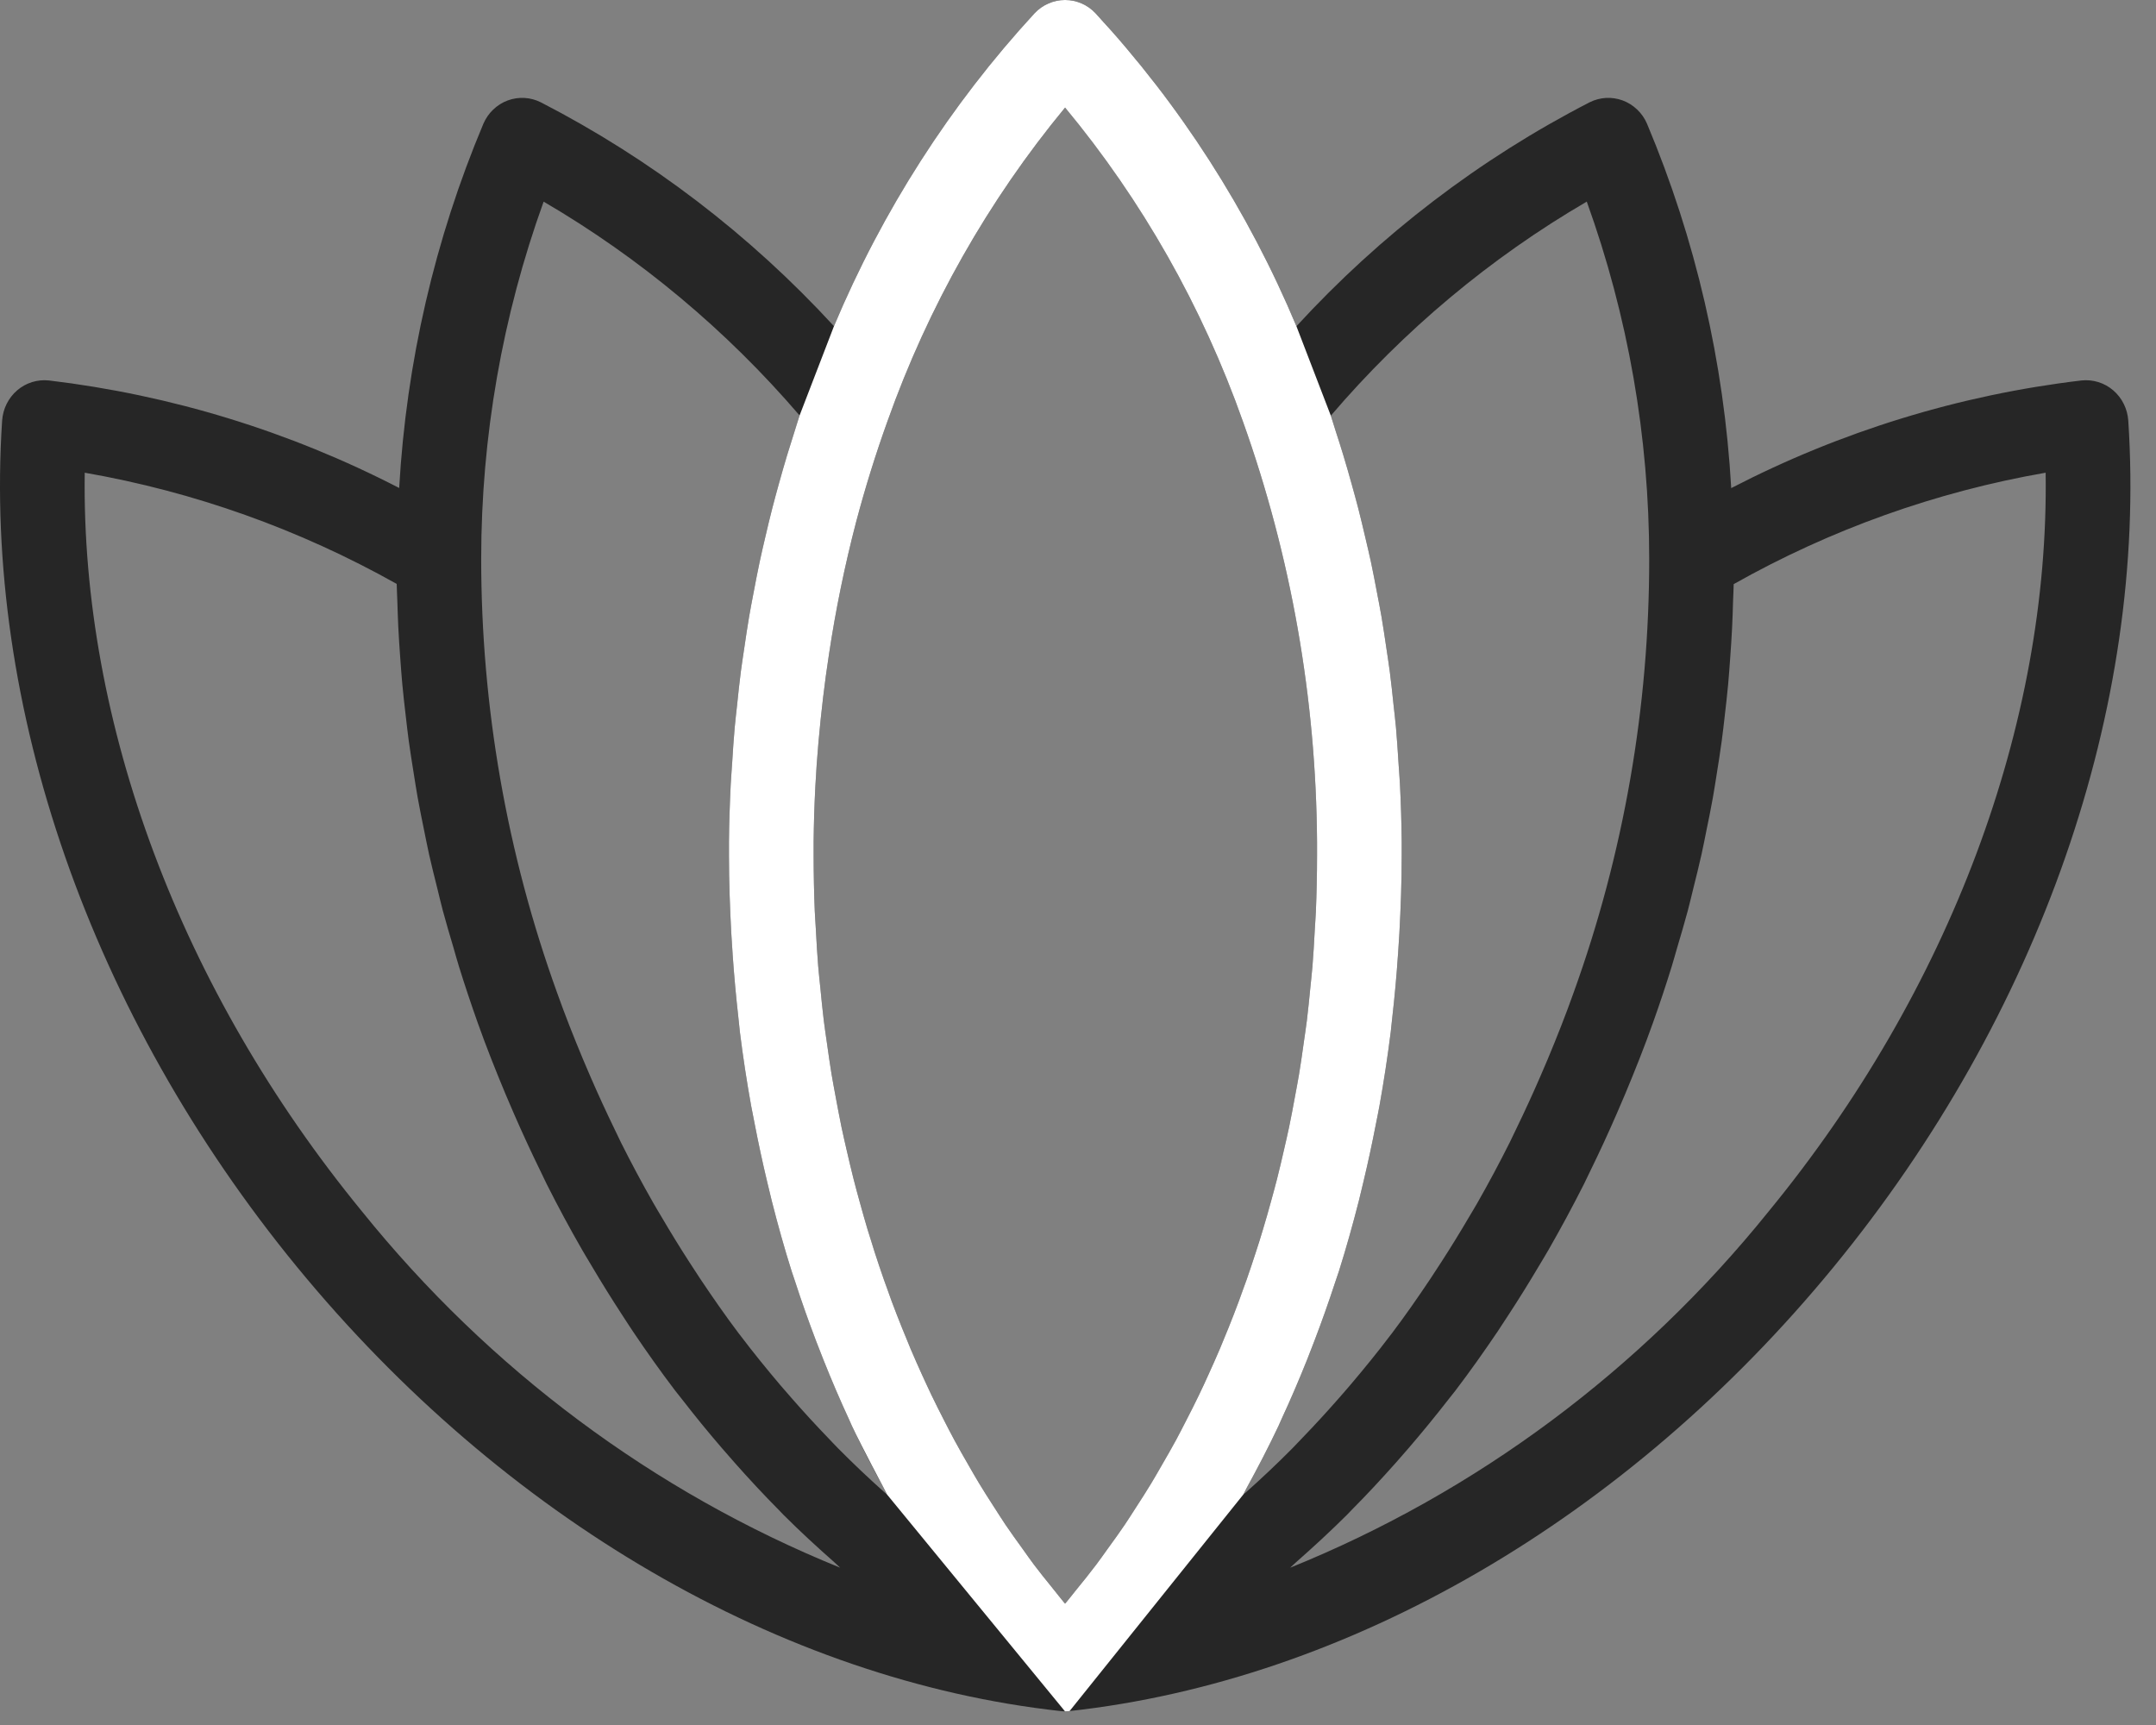
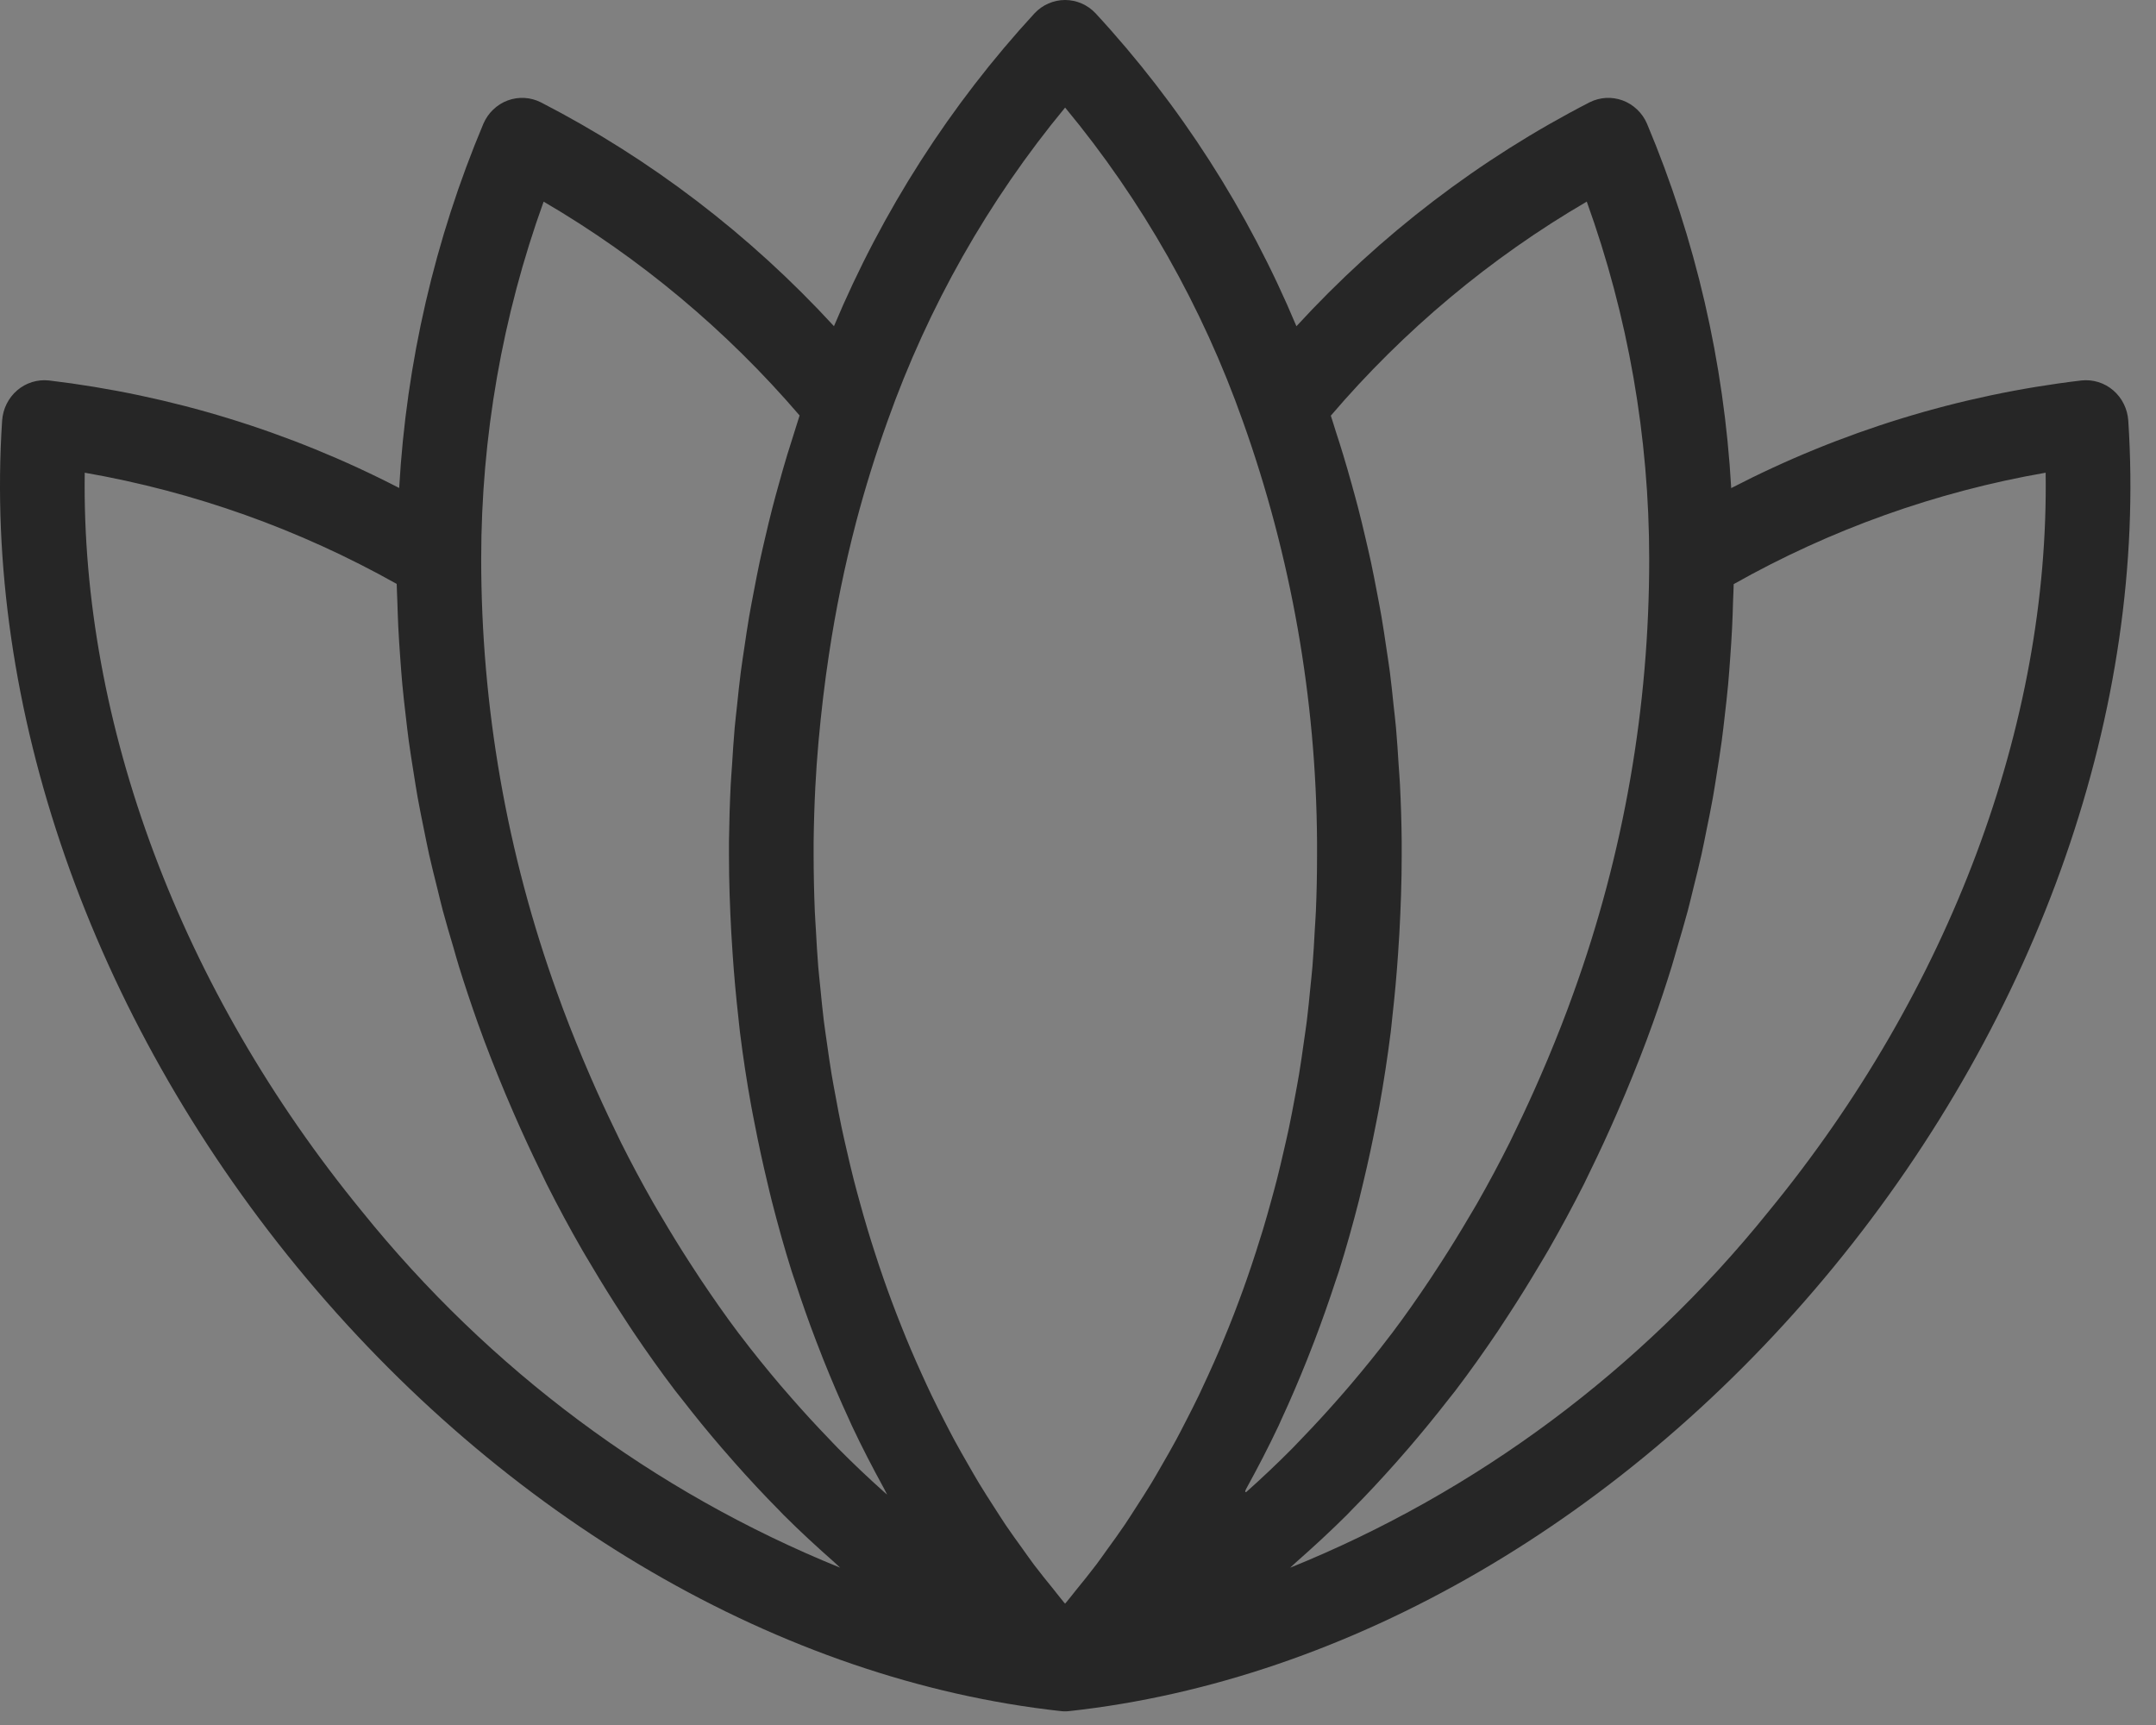
<svg xmlns="http://www.w3.org/2000/svg" width="80" height="64" viewBox="0 0 80 64" fill="none">
  <rect x="0" y="0" width="80" height="64" fill="#808080" stroke="none" />
-   <path d="M78.414 14.483C78.253 14.344 78.065 14.24 77.863 14.177C77.661 14.114 77.449 14.093 77.239 14.115C72.709 14.65 68.307 16.003 64.238 18.109C63.974 13.451 62.917 8.875 61.113 4.589C61.028 4.391 60.904 4.212 60.749 4.065C60.595 3.917 60.413 3.802 60.214 3.728C60.015 3.654 59.804 3.622 59.593 3.633C59.382 3.645 59.175 3.7 58.985 3.795C54.909 5.89 51.227 8.703 48.105 12.104C46.309 7.814 43.785 3.883 40.651 0.492C40.504 0.336 40.328 0.212 40.134 0.128C39.94 0.044 39.731 -1.75344e-05 39.52 5.29845e-09H39.519C39.308 0 39.099 0.044 38.904 0.129C38.71 0.213 38.535 0.337 38.388 0.493C35.262 3.887 32.743 7.817 30.945 12.102C27.822 8.704 24.139 5.892 20.066 3.795C19.876 3.7 19.669 3.645 19.457 3.633C19.246 3.622 19.035 3.654 18.836 3.728C18.637 3.802 18.455 3.917 18.301 4.065C18.146 4.212 18.023 4.391 17.937 4.589C16.134 8.873 15.076 13.447 14.812 18.105C10.742 16.003 6.34 14.653 1.811 14.115C1.601 14.093 1.389 14.114 1.187 14.177C0.985 14.24 0.797 14.344 0.636 14.483C0.474 14.622 0.342 14.793 0.246 14.986C0.15 15.178 0.094 15.389 0.079 15.604C-0.623 26.218 3.364 37.662 11.019 47.003C18.68 56.34 29.008 62.346 39.352 63.483C39.407 63.49 39.462 63.493 39.517 63.493L39.519 63.493H39.521L39.523 63.493C39.578 63.493 39.633 63.49 39.688 63.483C50.044 62.346 60.375 56.343 68.031 47.015C75.688 37.684 79.675 26.236 78.971 15.604C78.956 15.389 78.9 15.178 78.804 14.986C78.709 14.793 78.576 14.622 78.414 14.483ZM58.878 7.48C60.409 11.723 61.194 16.21 61.195 20.733C61.199 26.227 60.249 31.678 58.389 36.831C58.092 37.667 57.767 38.486 57.43 39.295C57.336 39.521 57.239 39.744 57.142 39.967C56.863 40.609 56.572 41.243 56.269 41.867C56.185 42.039 56.105 42.214 56.02 42.385C55.637 43.148 55.237 43.897 54.819 44.63C54.722 44.801 54.619 44.967 54.52 45.136C54.179 45.717 53.828 46.288 53.465 46.848C53.336 47.047 53.207 47.248 53.076 47.444C52.612 48.137 52.138 48.819 51.642 49.475C51.624 49.499 51.605 49.521 51.588 49.544C51.107 50.179 50.608 50.792 50.099 51.391C49.947 51.571 49.792 51.746 49.638 51.922C49.211 52.408 48.775 52.882 48.331 53.342C48.205 53.471 48.083 53.605 47.957 53.733C47.399 54.295 46.828 54.836 46.244 55.356C46.207 55.389 46.168 55.42 46.131 55.453C46.174 55.376 46.21 55.293 46.253 55.215C46.669 54.457 47.07 53.687 47.444 52.895C47.48 52.818 47.513 52.738 47.549 52.66C47.886 51.935 48.201 51.194 48.502 50.443C48.596 50.209 48.687 49.974 48.777 49.738C49.048 49.025 49.304 48.302 49.544 47.57C49.589 47.434 49.638 47.301 49.681 47.165C49.951 46.309 50.194 45.439 50.419 44.56C50.478 44.327 50.532 44.093 50.588 43.859C50.758 43.148 50.913 42.432 51.054 41.708C51.097 41.485 51.144 41.263 51.184 41.039C51.347 40.131 51.487 39.215 51.604 38.29C51.627 38.11 51.642 37.927 51.662 37.746C51.75 36.972 51.821 36.193 51.875 35.408C51.893 35.147 51.911 34.886 51.925 34.624C51.976 33.67 52.011 32.712 52.011 31.747V31.215C52.004 30.504 51.982 29.798 51.946 29.095C51.934 28.857 51.913 28.621 51.898 28.384C51.869 27.921 51.84 27.457 51.799 26.997C51.774 26.716 51.739 26.437 51.709 26.157C51.666 25.745 51.624 25.332 51.571 24.923C51.532 24.627 51.485 24.333 51.441 24.038C51.383 23.648 51.327 23.258 51.26 22.872C51.209 22.571 51.149 22.274 51.093 21.975C51.021 21.598 50.949 21.221 50.869 20.847C50.804 20.547 50.733 20.248 50.664 19.95C50.578 19.582 50.491 19.215 50.396 18.85C50.319 18.553 50.237 18.257 50.155 17.962C50.054 17.6 49.951 17.239 49.842 16.881C49.754 16.589 49.661 16.3 49.567 16.011C49.504 15.815 49.447 15.617 49.381 15.422C52.091 12.251 55.301 9.566 58.878 7.48ZM39.522 3.991C42.382 7.44 44.617 11.384 46.12 15.638C47.905 20.636 48.836 25.911 48.87 31.232V31.747C48.87 32.438 48.856 33.125 48.827 33.809C48.818 34.035 48.799 34.257 48.787 34.482C48.762 34.938 48.738 35.395 48.7 35.849C48.679 36.117 48.647 36.381 48.621 36.648C48.581 37.055 48.542 37.463 48.492 37.867C48.457 38.146 48.414 38.421 48.375 38.698C48.32 39.086 48.266 39.474 48.202 39.858C48.156 40.139 48.101 40.418 48.05 40.698C47.98 41.072 47.911 41.446 47.833 41.816C47.774 42.097 47.709 42.376 47.645 42.654C47.562 43.018 47.477 43.38 47.386 43.74C47.315 44.018 47.239 44.294 47.163 44.57C47.066 44.923 46.967 45.274 46.862 45.623C46.779 45.897 46.693 46.169 46.605 46.44C46.494 46.784 46.38 47.126 46.261 47.466C46.168 47.733 46.072 47.998 45.973 48.262C45.848 48.599 45.719 48.933 45.585 49.264C45.481 49.522 45.376 49.78 45.268 50.035C45.128 50.364 44.983 50.688 44.836 51.011C44.722 51.261 44.608 51.51 44.49 51.757C44.335 52.077 44.175 52.393 44.013 52.707C43.89 52.946 43.768 53.186 43.641 53.422C43.471 53.736 43.294 54.044 43.116 54.352C42.986 54.577 42.858 54.804 42.724 55.025C42.536 55.335 42.339 55.639 42.143 55.942C42.008 56.15 41.876 56.362 41.737 56.567C41.527 56.878 41.307 57.18 41.088 57.482C40.953 57.668 40.823 57.859 40.685 58.041C40.436 58.37 40.178 58.688 39.919 59.006C39.801 59.151 39.688 59.302 39.567 59.445C39.552 59.463 39.536 59.48 39.521 59.497C39.508 59.482 39.493 59.468 39.48 59.452C39.344 59.29 39.215 59.119 39.082 58.954C38.84 58.655 38.597 58.357 38.364 58.049C38.219 57.855 38.08 57.654 37.938 57.457C37.727 57.164 37.515 56.873 37.312 56.573C37.17 56.361 37.034 56.144 36.895 55.929C36.704 55.632 36.512 55.335 36.328 55.031C36.191 54.805 36.06 54.572 35.927 54.342C35.753 54.039 35.579 53.737 35.412 53.428C35.282 53.188 35.158 52.943 35.032 52.699C34.874 52.389 34.716 52.079 34.565 51.764C34.445 51.514 34.329 51.26 34.214 51.007C34.069 50.687 33.925 50.366 33.788 50.041C33.678 49.783 33.572 49.522 33.467 49.26C33.335 48.932 33.208 48.602 33.084 48.27C32.984 48.002 32.887 47.734 32.793 47.464C32.675 47.127 32.561 46.787 32.452 46.445C32.364 46.172 32.277 45.899 32.195 45.623C32.09 45.276 31.991 44.926 31.895 44.575C31.819 44.297 31.742 44.019 31.671 43.738C31.581 43.382 31.497 43.023 31.415 42.663C31.35 42.381 31.284 42.099 31.225 41.815C31.148 41.448 31.079 41.077 31.011 40.706C30.959 40.424 30.904 40.142 30.857 39.857C30.793 39.474 30.739 39.087 30.684 38.7C30.645 38.423 30.603 38.148 30.568 37.869C30.518 37.464 30.479 37.055 30.439 36.647C30.413 36.381 30.382 36.117 30.36 35.85C30.323 35.396 30.298 34.938 30.273 34.481C30.261 34.257 30.243 34.035 30.234 33.81C30.206 33.126 30.191 32.438 30.19 31.747V31.24C30.198 30.556 30.219 29.877 30.253 29.2C30.31 28.078 30.413 26.969 30.544 25.868C30.607 25.336 30.679 24.807 30.759 24.281C31.008 22.624 31.345 20.982 31.769 19.362C32.103 18.097 32.491 16.852 32.93 15.629C34.438 11.382 36.67 7.442 39.522 3.991ZM20.172 7.481C23.746 9.569 26.956 12.251 29.67 15.415C29.605 15.609 29.549 15.806 29.486 16C29.392 16.292 29.299 16.584 29.21 16.877C29.101 17.236 28.999 17.597 28.899 17.96C28.817 18.254 28.735 18.549 28.659 18.846C28.564 19.213 28.477 19.582 28.391 19.952C28.322 20.249 28.252 20.546 28.188 20.846C28.108 21.221 28.036 21.6 27.964 21.979C27.908 22.276 27.849 22.572 27.798 22.871C27.731 23.261 27.674 23.655 27.616 24.048C27.573 24.34 27.527 24.629 27.489 24.922C27.435 25.336 27.393 25.753 27.349 26.17C27.32 26.446 27.286 26.722 27.261 27C27.22 27.463 27.191 27.93 27.162 28.397C27.147 28.631 27.126 28.864 27.114 29.1C27.079 29.803 27.058 30.511 27.049 31.222V31.747C27.049 32.712 27.084 33.67 27.136 34.623C27.15 34.886 27.168 35.148 27.186 35.41C27.239 36.193 27.31 36.971 27.397 37.744C27.418 37.926 27.433 38.11 27.456 38.291C27.571 39.216 27.71 40.132 27.875 41.038C27.915 41.264 27.962 41.485 28.005 41.709C28.145 42.434 28.3 43.151 28.471 43.862C28.526 44.094 28.579 44.327 28.638 44.558C28.863 45.439 29.106 46.311 29.376 47.168C29.417 47.3 29.465 47.427 29.508 47.558C29.748 48.298 30.005 49.026 30.28 49.745C30.368 49.977 30.457 50.207 30.549 50.437C30.852 51.194 31.169 51.94 31.508 52.671C31.542 52.744 31.572 52.819 31.607 52.892C31.98 53.687 32.382 54.459 32.798 55.219C32.84 55.295 32.876 55.376 32.918 55.452C32.881 55.419 32.842 55.388 32.805 55.355C32.222 54.835 31.652 54.294 31.094 53.731C30.969 53.605 30.848 53.473 30.724 53.344C30.279 52.883 29.843 52.408 29.415 51.92C29.261 51.745 29.108 51.571 28.956 51.392C28.448 50.792 27.949 50.179 27.468 49.543C27.45 49.52 27.431 49.498 27.414 49.475C26.92 48.819 26.447 48.139 25.984 47.447C25.851 47.248 25.721 47.045 25.59 46.843C25.23 46.286 24.881 45.719 24.543 45.142C24.442 44.97 24.337 44.801 24.239 44.627C23.823 43.897 23.424 43.151 23.042 42.389C22.954 42.213 22.872 42.033 22.786 41.856C22.486 41.237 22.197 40.609 21.92 39.971C21.822 39.745 21.724 39.52 21.629 39.291C21.292 38.482 20.968 37.665 20.671 36.83C18.808 31.674 17.854 26.22 17.855 20.723C17.857 16.203 18.641 11.72 20.172 7.481ZM13.426 44.938C6.702 36.734 3.009 26.842 3.144 17.538C7.201 18.244 11.113 19.639 14.72 21.664C14.723 21.882 14.738 22.1 14.744 22.318C14.753 22.634 14.764 22.95 14.779 23.265C14.798 23.655 14.824 24.044 14.853 24.434C14.876 24.748 14.898 25.062 14.927 25.375C14.963 25.767 15.008 26.159 15.054 26.55C15.09 26.862 15.125 27.174 15.167 27.485C15.221 27.879 15.284 28.273 15.347 28.666C15.396 28.974 15.443 29.283 15.498 29.59C15.569 29.99 15.652 30.389 15.733 30.788C15.795 31.089 15.852 31.39 15.919 31.69C16.011 32.104 16.116 32.516 16.219 32.929C16.29 33.213 16.354 33.497 16.43 33.78C16.551 34.232 16.685 34.682 16.819 35.133C16.89 35.376 16.955 35.62 17.031 35.862C17.246 36.553 17.476 37.242 17.72 37.93C18.042 38.837 18.395 39.724 18.762 40.602C18.863 40.843 18.966 41.081 19.07 41.32C19.384 42.04 19.711 42.749 20.053 43.447C20.132 43.608 20.206 43.772 20.286 43.932C20.704 44.762 21.142 45.575 21.6 46.371C21.712 46.566 21.829 46.755 21.943 46.948C22.318 47.583 22.706 48.206 23.106 48.818C23.234 49.014 23.36 49.212 23.491 49.406C23.997 50.157 24.518 50.892 25.06 51.604C25.141 51.711 25.227 51.813 25.31 51.919C25.784 52.531 26.27 53.127 26.77 53.707C26.93 53.894 27.093 54.08 27.256 54.264C27.792 54.869 28.339 55.459 28.902 56.026C28.959 56.083 29.013 56.144 29.07 56.201C29.686 56.816 30.32 57.4 30.965 57.968C31.037 58.03 31.103 58.101 31.174 58.163C24.26 55.36 18.154 50.81 13.426 44.938ZM65.625 44.948C60.896 50.819 54.788 55.366 47.873 58.164C47.944 58.102 48.011 58.032 48.082 57.97C48.728 57.401 49.364 56.816 49.982 56.201C50.037 56.146 50.09 56.087 50.145 56.031C50.71 55.463 51.259 54.871 51.798 54.265C51.962 54.081 52.124 53.895 52.285 53.707C52.782 53.128 53.267 52.535 53.741 51.926C53.825 51.817 53.914 51.712 53.998 51.602C54.539 50.891 55.059 50.157 55.566 49.407C55.697 49.212 55.825 49.013 55.954 48.815C56.352 48.206 56.739 47.585 57.113 46.953C57.229 46.758 57.347 46.566 57.46 46.369C57.916 45.574 58.353 44.763 58.772 43.935C58.854 43.772 58.93 43.605 59.011 43.44C59.351 42.745 59.678 42.039 59.989 41.322C60.093 41.083 60.197 40.844 60.298 40.602C60.665 39.725 61.018 38.837 61.34 37.931C61.585 37.244 61.814 36.556 62.028 35.865C62.099 35.636 62.16 35.406 62.228 35.176C62.365 34.714 62.503 34.251 62.627 33.787C62.7 33.514 62.762 33.239 62.831 32.965C62.936 32.543 63.042 32.121 63.136 31.699C63.202 31.406 63.257 31.112 63.317 30.819C63.4 30.414 63.483 30.009 63.556 29.602C63.61 29.299 63.656 28.996 63.704 28.692C63.768 28.294 63.831 27.896 63.885 27.498C63.927 27.189 63.961 26.879 63.997 26.569C64.043 26.177 64.087 25.784 64.124 25.391C64.153 25.075 64.175 24.76 64.198 24.444C64.226 24.057 64.252 23.67 64.271 23.283C64.287 22.962 64.297 22.642 64.306 22.321C64.312 22.105 64.327 21.888 64.33 21.672C67.934 19.639 71.847 18.242 75.905 17.538C76.043 26.858 72.35 36.753 65.625 44.948Z" fill="#262626" />
-   <path fill-rule="evenodd" clip-rule="evenodd" d="M48.105 12.104C46.309 7.814 43.785 3.883 40.65 0.492C40.504 0.336 40.328 0.212 40.134 0.128C39.94 0.044 39.731 -1.75344e-05 39.52 5.29845e-09H39.519C39.307 0 39.099 0.044 38.904 0.129C38.71 0.213 38.534 0.337 38.388 0.493C35.262 3.887 32.743 7.817 30.945 12.102L29.669 15.415C29.604 15.609 29.548 15.806 29.485 16C29.391 16.292 29.299 16.584 29.21 16.877C29.101 17.236 28.999 17.597 28.898 17.96C28.817 18.254 28.735 18.549 28.659 18.846C28.564 19.213 28.477 19.582 28.391 19.952C28.322 20.249 28.251 20.546 28.188 20.846C28.107 21.221 28.036 21.6 27.964 21.979C27.907 22.276 27.849 22.572 27.798 22.871C27.731 23.261 27.674 23.655 27.616 24.048C27.573 24.34 27.527 24.629 27.489 24.922C27.435 25.336 27.393 25.753 27.349 26.17C27.32 26.446 27.285 26.722 27.261 27C27.222 27.435 27.194 27.874 27.167 28.313L27.161 28.397C27.147 28.631 27.126 28.864 27.114 29.1C27.079 29.803 27.057 30.511 27.049 31.222V31.747C27.049 32.712 27.084 33.67 27.135 34.623C27.149 34.884 27.167 35.143 27.185 35.403L27.185 35.41C27.239 36.193 27.31 36.971 27.397 37.744C27.418 37.926 27.433 38.11 27.455 38.291C27.57 39.216 27.71 40.132 27.874 41.038C27.915 41.264 27.962 41.485 28.005 41.709C28.145 42.434 28.3 43.151 28.47 43.862C28.526 44.094 28.579 44.327 28.638 44.558C28.862 45.439 29.105 46.311 29.376 47.168C29.417 47.3 29.465 47.427 29.507 47.558C29.747 48.298 30.005 49.026 30.279 49.745C30.368 49.977 30.457 50.207 30.549 50.437C30.851 51.194 31.169 51.94 31.508 52.671C31.541 52.744 31.572 52.819 31.606 52.892C31.98 53.687 32.798 55.219 32.798 55.219L32.917 55.452L39.517 63.493L39.519 63.493H39.521L39.523 63.493C39.523 63.493 39.633 63.49 39.688 63.483L46.131 55.453C46.174 55.376 46.21 55.293 46.253 55.215C46.669 54.457 47.07 53.687 47.444 52.895C47.48 52.818 47.512 52.738 47.548 52.66C47.885 51.935 48.201 51.194 48.502 50.443C48.596 50.209 48.687 49.974 48.776 49.738C49.048 49.025 49.304 48.302 49.544 47.57C49.588 47.434 49.638 47.301 49.681 47.165C49.951 46.309 50.194 45.439 50.419 44.56C50.478 44.327 50.532 44.093 50.588 43.859C50.758 43.148 50.913 42.432 51.053 41.708C51.096 41.485 51.144 41.263 51.184 41.039C51.347 40.131 51.487 39.215 51.604 38.29C51.626 38.11 51.641 37.927 51.662 37.746C51.75 36.972 51.821 36.193 51.874 35.408L51.875 35.407C51.892 35.146 51.91 34.886 51.925 34.624C51.976 33.67 52.011 32.712 52.011 31.747V31.215C52.003 30.504 51.982 29.798 51.946 29.095C51.934 28.857 51.913 28.621 51.898 28.384L51.892 28.29C51.864 27.858 51.837 27.426 51.799 26.997C51.774 26.716 51.739 26.437 51.709 26.157C51.666 25.745 51.623 25.332 51.57 24.923C51.532 24.627 51.484 24.333 51.441 24.038C51.383 23.648 51.326 23.258 51.26 22.872C51.208 22.571 51.149 22.274 51.092 21.975L51.091 21.969C51.02 21.594 50.948 21.219 50.869 20.847C50.804 20.547 50.733 20.248 50.663 19.95C50.577 19.582 50.49 19.215 50.396 18.85C50.319 18.553 50.237 18.257 50.155 17.962C50.054 17.6 49.951 17.239 49.842 16.881C49.754 16.589 49.661 16.3 49.567 16.011C49.503 15.815 49.447 15.617 49.381 15.422L48.105 12.104ZM46.12 15.638C44.616 11.384 42.382 7.44 39.521 3.991C36.669 7.442 34.438 11.382 32.93 15.629C32.49 16.852 32.103 18.097 31.768 19.362C31.345 20.982 31.008 22.624 30.759 24.281C30.678 24.807 30.606 25.336 30.543 25.868C30.413 26.969 30.31 28.078 30.253 29.2C30.218 29.877 30.197 30.556 30.19 31.24V31.747C30.191 32.438 30.205 33.126 30.233 33.81C30.243 34.035 30.261 34.257 30.273 34.481L30.276 34.541C30.3 34.978 30.324 35.416 30.36 35.85C30.381 36.117 30.413 36.381 30.439 36.647C30.479 37.055 30.518 37.464 30.568 37.869C30.602 38.148 30.645 38.423 30.684 38.7L30.693 38.763C30.745 39.129 30.796 39.495 30.856 39.857C30.904 40.142 30.958 40.424 31.01 40.706C31.079 41.077 31.148 41.448 31.224 41.815C31.284 42.099 31.349 42.381 31.414 42.663C31.497 43.023 31.58 43.382 31.671 43.738C31.742 44.019 31.818 44.297 31.895 44.575C31.991 44.926 32.09 45.276 32.194 45.623C32.277 45.899 32.364 46.172 32.451 46.445C32.561 46.787 32.675 47.127 32.793 47.464C32.887 47.734 32.984 48.002 33.083 48.27C33.207 48.602 33.335 48.932 33.467 49.26C33.571 49.522 33.678 49.783 33.787 50.041C33.925 50.366 34.068 50.687 34.213 51.007C34.329 51.26 34.445 51.514 34.565 51.764C34.716 52.079 34.873 52.389 35.032 52.699C35.157 52.943 35.282 53.188 35.412 53.428C35.579 53.737 35.752 54.039 35.927 54.342C36.06 54.572 36.191 54.805 36.328 55.031C36.504 55.323 36.688 55.608 36.872 55.894L36.895 55.929C37.034 56.144 37.169 56.361 37.312 56.573C37.515 56.873 37.727 57.164 37.938 57.457C38.08 57.654 38.218 57.855 38.364 58.049C38.577 58.331 38.798 58.604 39.019 58.877L39.081 58.954C39.215 59.119 39.344 59.29 39.48 59.452C39.493 59.468 39.507 59.482 39.52 59.497C39.536 59.48 39.552 59.463 39.567 59.445C39.687 59.302 39.801 59.151 39.919 59.006C40.178 58.688 40.436 58.37 40.684 58.041C40.822 57.859 40.953 57.668 41.088 57.482L41.127 57.428C41.333 57.144 41.539 56.86 41.737 56.567C41.876 56.362 42.008 56.15 42.143 55.942L42.152 55.928C42.345 55.63 42.538 55.331 42.723 55.025C42.857 54.804 42.985 54.577 43.115 54.352C43.293 54.044 43.471 53.736 43.641 53.422C43.768 53.186 43.89 52.946 44.013 52.707C44.175 52.393 44.335 52.077 44.489 51.757C44.608 51.51 44.722 51.261 44.836 51.011C44.983 50.688 45.128 50.364 45.268 50.035C45.376 49.78 45.481 49.522 45.585 49.264C45.718 48.933 45.848 48.599 45.973 48.262C46.071 47.998 46.167 47.733 46.261 47.466C46.379 47.126 46.494 46.784 46.605 46.44C46.693 46.169 46.779 45.897 46.861 45.623C46.967 45.274 47.066 44.923 47.163 44.57C47.239 44.294 47.315 44.018 47.386 43.74C47.477 43.38 47.562 43.018 47.645 42.654C47.709 42.376 47.774 42.097 47.833 41.816C47.911 41.446 47.98 41.072 48.049 40.698C48.101 40.418 48.155 40.139 48.202 39.858C48.262 39.499 48.313 39.138 48.364 38.776L48.375 38.698C48.414 38.421 48.457 38.146 48.492 37.867C48.541 37.463 48.581 37.055 48.621 36.648C48.647 36.381 48.678 36.117 48.7 35.849C48.736 35.418 48.759 34.984 48.783 34.55L48.787 34.482C48.799 34.257 48.817 34.035 48.827 33.809C48.855 33.125 48.87 32.438 48.87 31.747V31.232C48.835 25.911 47.905 20.636 46.12 15.638Z" fill="white" />
+   <path d="M78.414 14.483C78.253 14.344 78.065 14.24 77.863 14.177C77.661 14.114 77.449 14.093 77.239 14.115C72.709 14.65 68.307 16.003 64.238 18.109C63.974 13.451 62.917 8.875 61.113 4.589C61.028 4.391 60.904 4.212 60.749 4.065C60.595 3.917 60.413 3.802 60.214 3.728C60.015 3.654 59.804 3.622 59.593 3.633C59.382 3.645 59.175 3.7 58.985 3.795C54.909 5.89 51.227 8.703 48.105 12.104C46.309 7.814 43.785 3.883 40.651 0.492C40.504 0.336 40.328 0.212 40.134 0.128C39.94 0.044 39.731 -1.75344e-05 39.52 5.29845e-09H39.519C39.308 0 39.099 0.044 38.904 0.129C38.71 0.213 38.535 0.337 38.388 0.493C35.262 3.887 32.743 7.817 30.945 12.102C27.822 8.704 24.139 5.892 20.066 3.795C19.876 3.7 19.669 3.645 19.457 3.633C19.246 3.622 19.035 3.654 18.836 3.728C18.637 3.802 18.455 3.917 18.301 4.065C18.146 4.212 18.023 4.391 17.937 4.589C16.134 8.873 15.076 13.447 14.812 18.105C10.742 16.003 6.34 14.653 1.811 14.115C1.601 14.093 1.389 14.114 1.187 14.177C0.985 14.24 0.797 14.344 0.636 14.483C0.474 14.622 0.342 14.793 0.246 14.986C0.15 15.178 0.094 15.389 0.079 15.604C-0.623 26.218 3.364 37.662 11.019 47.003C18.68 56.34 29.008 62.346 39.352 63.483C39.407 63.49 39.462 63.493 39.517 63.493L39.519 63.493H39.521L39.523 63.493C39.578 63.493 39.633 63.49 39.688 63.483C50.044 62.346 60.375 56.343 68.031 47.015C75.688 37.684 79.675 26.236 78.971 15.604C78.956 15.389 78.9 15.178 78.804 14.986C78.709 14.793 78.576 14.622 78.414 14.483ZM58.878 7.48C60.409 11.723 61.194 16.21 61.195 20.733C61.199 26.227 60.249 31.678 58.389 36.831C58.092 37.667 57.767 38.486 57.43 39.295C57.336 39.521 57.239 39.744 57.142 39.967C56.863 40.609 56.572 41.243 56.269 41.867C56.185 42.039 56.105 42.214 56.02 42.385C55.637 43.148 55.237 43.897 54.819 44.63C54.722 44.801 54.619 44.967 54.52 45.136C54.179 45.717 53.828 46.288 53.465 46.848C53.336 47.047 53.207 47.248 53.076 47.444C52.612 48.137 52.138 48.819 51.642 49.475C51.624 49.499 51.605 49.521 51.588 49.544C51.107 50.179 50.608 50.792 50.099 51.391C49.947 51.571 49.792 51.746 49.638 51.922C49.211 52.408 48.775 52.882 48.331 53.342C48.205 53.471 48.083 53.605 47.957 53.733C47.399 54.295 46.828 54.836 46.244 55.356C46.174 55.376 46.21 55.293 46.253 55.215C46.669 54.457 47.07 53.687 47.444 52.895C47.48 52.818 47.513 52.738 47.549 52.66C47.886 51.935 48.201 51.194 48.502 50.443C48.596 50.209 48.687 49.974 48.777 49.738C49.048 49.025 49.304 48.302 49.544 47.57C49.589 47.434 49.638 47.301 49.681 47.165C49.951 46.309 50.194 45.439 50.419 44.56C50.478 44.327 50.532 44.093 50.588 43.859C50.758 43.148 50.913 42.432 51.054 41.708C51.097 41.485 51.144 41.263 51.184 41.039C51.347 40.131 51.487 39.215 51.604 38.29C51.627 38.11 51.642 37.927 51.662 37.746C51.75 36.972 51.821 36.193 51.875 35.408C51.893 35.147 51.911 34.886 51.925 34.624C51.976 33.67 52.011 32.712 52.011 31.747V31.215C52.004 30.504 51.982 29.798 51.946 29.095C51.934 28.857 51.913 28.621 51.898 28.384C51.869 27.921 51.84 27.457 51.799 26.997C51.774 26.716 51.739 26.437 51.709 26.157C51.666 25.745 51.624 25.332 51.571 24.923C51.532 24.627 51.485 24.333 51.441 24.038C51.383 23.648 51.327 23.258 51.26 22.872C51.209 22.571 51.149 22.274 51.093 21.975C51.021 21.598 50.949 21.221 50.869 20.847C50.804 20.547 50.733 20.248 50.664 19.95C50.578 19.582 50.491 19.215 50.396 18.85C50.319 18.553 50.237 18.257 50.155 17.962C50.054 17.6 49.951 17.239 49.842 16.881C49.754 16.589 49.661 16.3 49.567 16.011C49.504 15.815 49.447 15.617 49.381 15.422C52.091 12.251 55.301 9.566 58.878 7.48ZM39.522 3.991C42.382 7.44 44.617 11.384 46.12 15.638C47.905 20.636 48.836 25.911 48.87 31.232V31.747C48.87 32.438 48.856 33.125 48.827 33.809C48.818 34.035 48.799 34.257 48.787 34.482C48.762 34.938 48.738 35.395 48.7 35.849C48.679 36.117 48.647 36.381 48.621 36.648C48.581 37.055 48.542 37.463 48.492 37.867C48.457 38.146 48.414 38.421 48.375 38.698C48.32 39.086 48.266 39.474 48.202 39.858C48.156 40.139 48.101 40.418 48.05 40.698C47.98 41.072 47.911 41.446 47.833 41.816C47.774 42.097 47.709 42.376 47.645 42.654C47.562 43.018 47.477 43.38 47.386 43.74C47.315 44.018 47.239 44.294 47.163 44.57C47.066 44.923 46.967 45.274 46.862 45.623C46.779 45.897 46.693 46.169 46.605 46.44C46.494 46.784 46.38 47.126 46.261 47.466C46.168 47.733 46.072 47.998 45.973 48.262C45.848 48.599 45.719 48.933 45.585 49.264C45.481 49.522 45.376 49.78 45.268 50.035C45.128 50.364 44.983 50.688 44.836 51.011C44.722 51.261 44.608 51.51 44.49 51.757C44.335 52.077 44.175 52.393 44.013 52.707C43.89 52.946 43.768 53.186 43.641 53.422C43.471 53.736 43.294 54.044 43.116 54.352C42.986 54.577 42.858 54.804 42.724 55.025C42.536 55.335 42.339 55.639 42.143 55.942C42.008 56.15 41.876 56.362 41.737 56.567C41.527 56.878 41.307 57.18 41.088 57.482C40.953 57.668 40.823 57.859 40.685 58.041C40.436 58.37 40.178 58.688 39.919 59.006C39.801 59.151 39.688 59.302 39.567 59.445C39.552 59.463 39.536 59.48 39.521 59.497C39.508 59.482 39.493 59.468 39.48 59.452C39.344 59.29 39.215 59.119 39.082 58.954C38.84 58.655 38.597 58.357 38.364 58.049C38.219 57.855 38.08 57.654 37.938 57.457C37.727 57.164 37.515 56.873 37.312 56.573C37.17 56.361 37.034 56.144 36.895 55.929C36.704 55.632 36.512 55.335 36.328 55.031C36.191 54.805 36.06 54.572 35.927 54.342C35.753 54.039 35.579 53.737 35.412 53.428C35.282 53.188 35.158 52.943 35.032 52.699C34.874 52.389 34.716 52.079 34.565 51.764C34.445 51.514 34.329 51.26 34.214 51.007C34.069 50.687 33.925 50.366 33.788 50.041C33.678 49.783 33.572 49.522 33.467 49.26C33.335 48.932 33.208 48.602 33.084 48.27C32.984 48.002 32.887 47.734 32.793 47.464C32.675 47.127 32.561 46.787 32.452 46.445C32.364 46.172 32.277 45.899 32.195 45.623C32.09 45.276 31.991 44.926 31.895 44.575C31.819 44.297 31.742 44.019 31.671 43.738C31.581 43.382 31.497 43.023 31.415 42.663C31.35 42.381 31.284 42.099 31.225 41.815C31.148 41.448 31.079 41.077 31.011 40.706C30.959 40.424 30.904 40.142 30.857 39.857C30.793 39.474 30.739 39.087 30.684 38.7C30.645 38.423 30.603 38.148 30.568 37.869C30.518 37.464 30.479 37.055 30.439 36.647C30.413 36.381 30.382 36.117 30.36 35.85C30.323 35.396 30.298 34.938 30.273 34.481C30.261 34.257 30.243 34.035 30.234 33.81C30.206 33.126 30.191 32.438 30.19 31.747V31.24C30.198 30.556 30.219 29.877 30.253 29.2C30.31 28.078 30.413 26.969 30.544 25.868C30.607 25.336 30.679 24.807 30.759 24.281C31.008 22.624 31.345 20.982 31.769 19.362C32.103 18.097 32.491 16.852 32.93 15.629C34.438 11.382 36.67 7.442 39.522 3.991ZM20.172 7.481C23.746 9.569 26.956 12.251 29.67 15.415C29.605 15.609 29.549 15.806 29.486 16C29.392 16.292 29.299 16.584 29.21 16.877C29.101 17.236 28.999 17.597 28.899 17.96C28.817 18.254 28.735 18.549 28.659 18.846C28.564 19.213 28.477 19.582 28.391 19.952C28.322 20.249 28.252 20.546 28.188 20.846C28.108 21.221 28.036 21.6 27.964 21.979C27.908 22.276 27.849 22.572 27.798 22.871C27.731 23.261 27.674 23.655 27.616 24.048C27.573 24.34 27.527 24.629 27.489 24.922C27.435 25.336 27.393 25.753 27.349 26.17C27.32 26.446 27.286 26.722 27.261 27C27.22 27.463 27.191 27.93 27.162 28.397C27.147 28.631 27.126 28.864 27.114 29.1C27.079 29.803 27.058 30.511 27.049 31.222V31.747C27.049 32.712 27.084 33.67 27.136 34.623C27.15 34.886 27.168 35.148 27.186 35.41C27.239 36.193 27.31 36.971 27.397 37.744C27.418 37.926 27.433 38.11 27.456 38.291C27.571 39.216 27.71 40.132 27.875 41.038C27.915 41.264 27.962 41.485 28.005 41.709C28.145 42.434 28.3 43.151 28.471 43.862C28.526 44.094 28.579 44.327 28.638 44.558C28.863 45.439 29.106 46.311 29.376 47.168C29.417 47.3 29.465 47.427 29.508 47.558C29.748 48.298 30.005 49.026 30.28 49.745C30.368 49.977 30.457 50.207 30.549 50.437C30.852 51.194 31.169 51.94 31.508 52.671C31.542 52.744 31.572 52.819 31.607 52.892C31.98 53.687 32.382 54.459 32.798 55.219C32.84 55.295 32.876 55.376 32.918 55.452C32.881 55.419 32.842 55.388 32.805 55.355C32.222 54.835 31.652 54.294 31.094 53.731C30.969 53.605 30.848 53.473 30.724 53.344C30.279 52.883 29.843 52.408 29.415 51.92C29.261 51.745 29.108 51.571 28.956 51.392C28.448 50.792 27.949 50.179 27.468 49.543C27.45 49.52 27.431 49.498 27.414 49.475C26.92 48.819 26.447 48.139 25.984 47.447C25.851 47.248 25.721 47.045 25.59 46.843C25.23 46.286 24.881 45.719 24.543 45.142C24.442 44.97 24.337 44.801 24.239 44.627C23.823 43.897 23.424 43.151 23.042 42.389C22.954 42.213 22.872 42.033 22.786 41.856C22.486 41.237 22.197 40.609 21.92 39.971C21.822 39.745 21.724 39.52 21.629 39.291C21.292 38.482 20.968 37.665 20.671 36.83C18.808 31.674 17.854 26.22 17.855 20.723C17.857 16.203 18.641 11.72 20.172 7.481ZM13.426 44.938C6.702 36.734 3.009 26.842 3.144 17.538C7.201 18.244 11.113 19.639 14.72 21.664C14.723 21.882 14.738 22.1 14.744 22.318C14.753 22.634 14.764 22.95 14.779 23.265C14.798 23.655 14.824 24.044 14.853 24.434C14.876 24.748 14.898 25.062 14.927 25.375C14.963 25.767 15.008 26.159 15.054 26.55C15.09 26.862 15.125 27.174 15.167 27.485C15.221 27.879 15.284 28.273 15.347 28.666C15.396 28.974 15.443 29.283 15.498 29.59C15.569 29.99 15.652 30.389 15.733 30.788C15.795 31.089 15.852 31.39 15.919 31.69C16.011 32.104 16.116 32.516 16.219 32.929C16.29 33.213 16.354 33.497 16.43 33.78C16.551 34.232 16.685 34.682 16.819 35.133C16.89 35.376 16.955 35.62 17.031 35.862C17.246 36.553 17.476 37.242 17.72 37.93C18.042 38.837 18.395 39.724 18.762 40.602C18.863 40.843 18.966 41.081 19.07 41.32C19.384 42.04 19.711 42.749 20.053 43.447C20.132 43.608 20.206 43.772 20.286 43.932C20.704 44.762 21.142 45.575 21.6 46.371C21.712 46.566 21.829 46.755 21.943 46.948C22.318 47.583 22.706 48.206 23.106 48.818C23.234 49.014 23.36 49.212 23.491 49.406C23.997 50.157 24.518 50.892 25.06 51.604C25.141 51.711 25.227 51.813 25.31 51.919C25.784 52.531 26.27 53.127 26.77 53.707C26.93 53.894 27.093 54.08 27.256 54.264C27.792 54.869 28.339 55.459 28.902 56.026C28.959 56.083 29.013 56.144 29.07 56.201C29.686 56.816 30.32 57.4 30.965 57.968C31.037 58.03 31.103 58.101 31.174 58.163C24.26 55.36 18.154 50.81 13.426 44.938ZM65.625 44.948C60.896 50.819 54.788 55.366 47.873 58.164C47.944 58.102 48.011 58.032 48.082 57.97C48.728 57.401 49.364 56.816 49.982 56.201C50.037 56.146 50.09 56.087 50.145 56.031C50.71 55.463 51.259 54.871 51.798 54.265C51.962 54.081 52.124 53.895 52.285 53.707C52.782 53.128 53.267 52.535 53.741 51.926C53.825 51.817 53.914 51.712 53.998 51.602C54.539 50.891 55.059 50.157 55.566 49.407C55.697 49.212 55.825 49.013 55.954 48.815C56.352 48.206 56.739 47.585 57.113 46.953C57.229 46.758 57.347 46.566 57.46 46.369C57.916 45.574 58.353 44.763 58.772 43.935C58.854 43.772 58.93 43.605 59.011 43.44C59.351 42.745 59.678 42.039 59.989 41.322C60.093 41.083 60.197 40.844 60.298 40.602C60.665 39.725 61.018 38.837 61.34 37.931C61.585 37.244 61.814 36.556 62.028 35.865C62.099 35.636 62.16 35.406 62.228 35.176C62.365 34.714 62.503 34.251 62.627 33.787C62.7 33.514 62.762 33.239 62.831 32.965C62.936 32.543 63.042 32.121 63.136 31.699C63.202 31.406 63.257 31.112 63.317 30.819C63.4 30.414 63.483 30.009 63.556 29.602C63.61 29.299 63.656 28.996 63.704 28.692C63.768 28.294 63.831 27.896 63.885 27.498C63.927 27.189 63.961 26.879 63.997 26.569C64.043 26.177 64.087 25.784 64.124 25.391C64.153 25.075 64.175 24.76 64.198 24.444C64.226 24.057 64.252 23.67 64.271 23.283C64.287 22.962 64.297 22.642 64.306 22.321C64.312 22.105 64.327 21.888 64.33 21.672C67.934 19.639 71.847 18.242 75.905 17.538C76.043 26.858 72.35 36.753 65.625 44.948Z" fill="#262626" />
</svg>